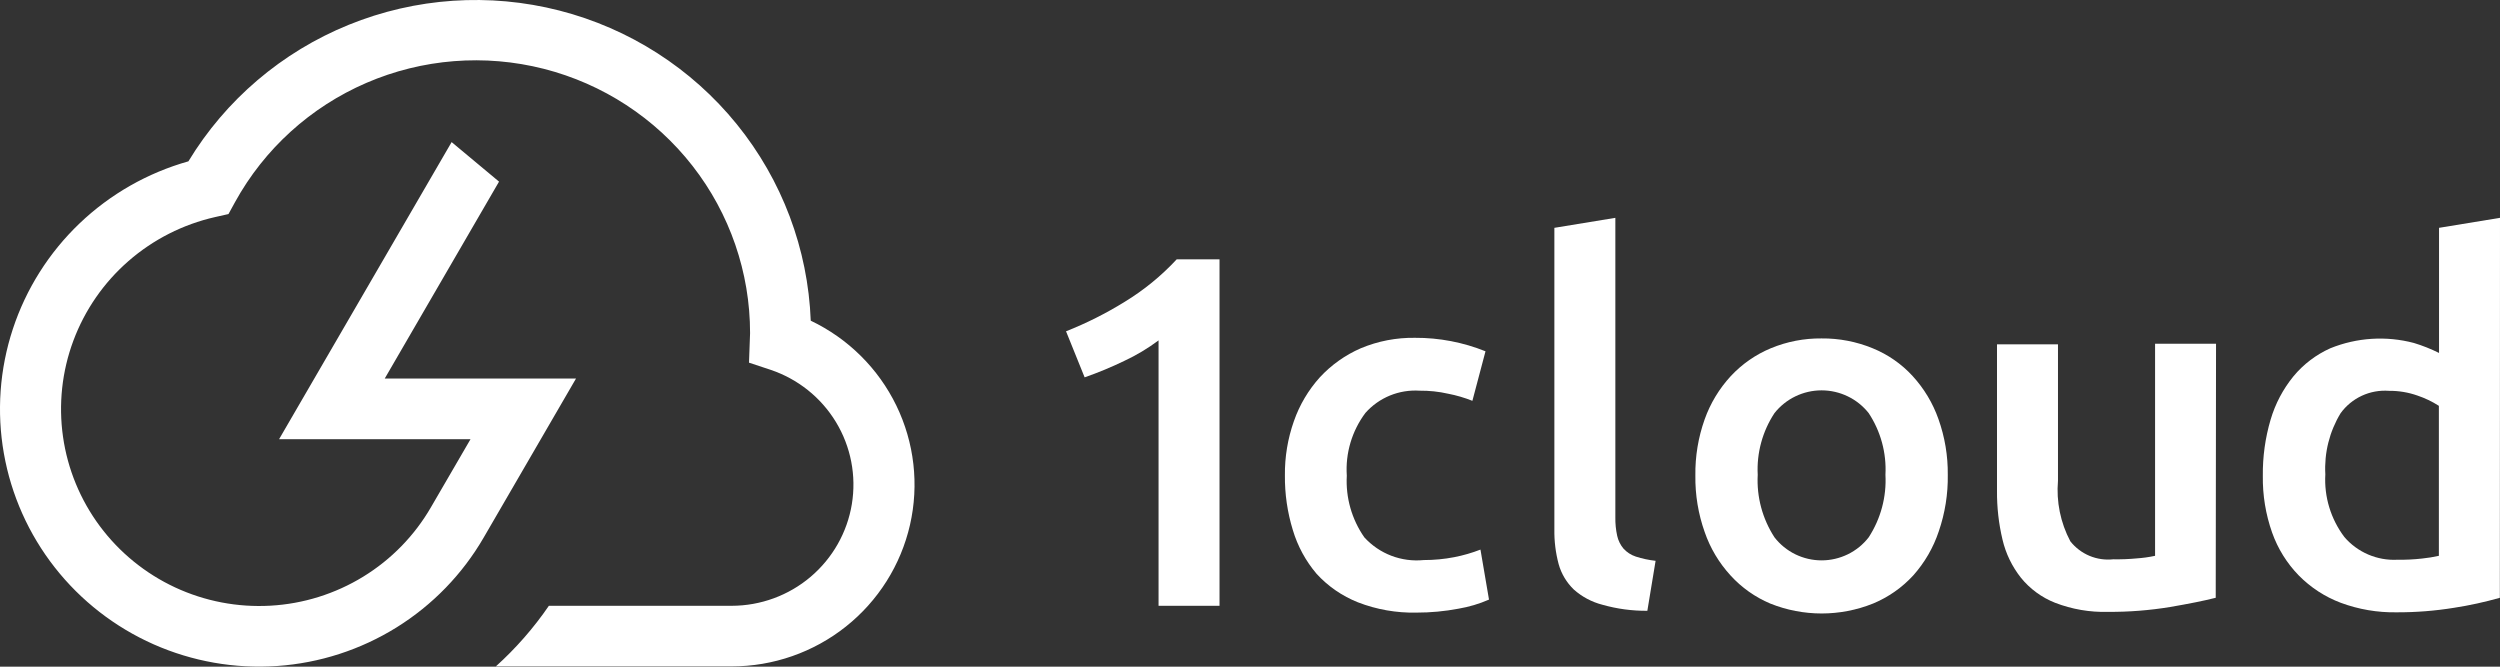
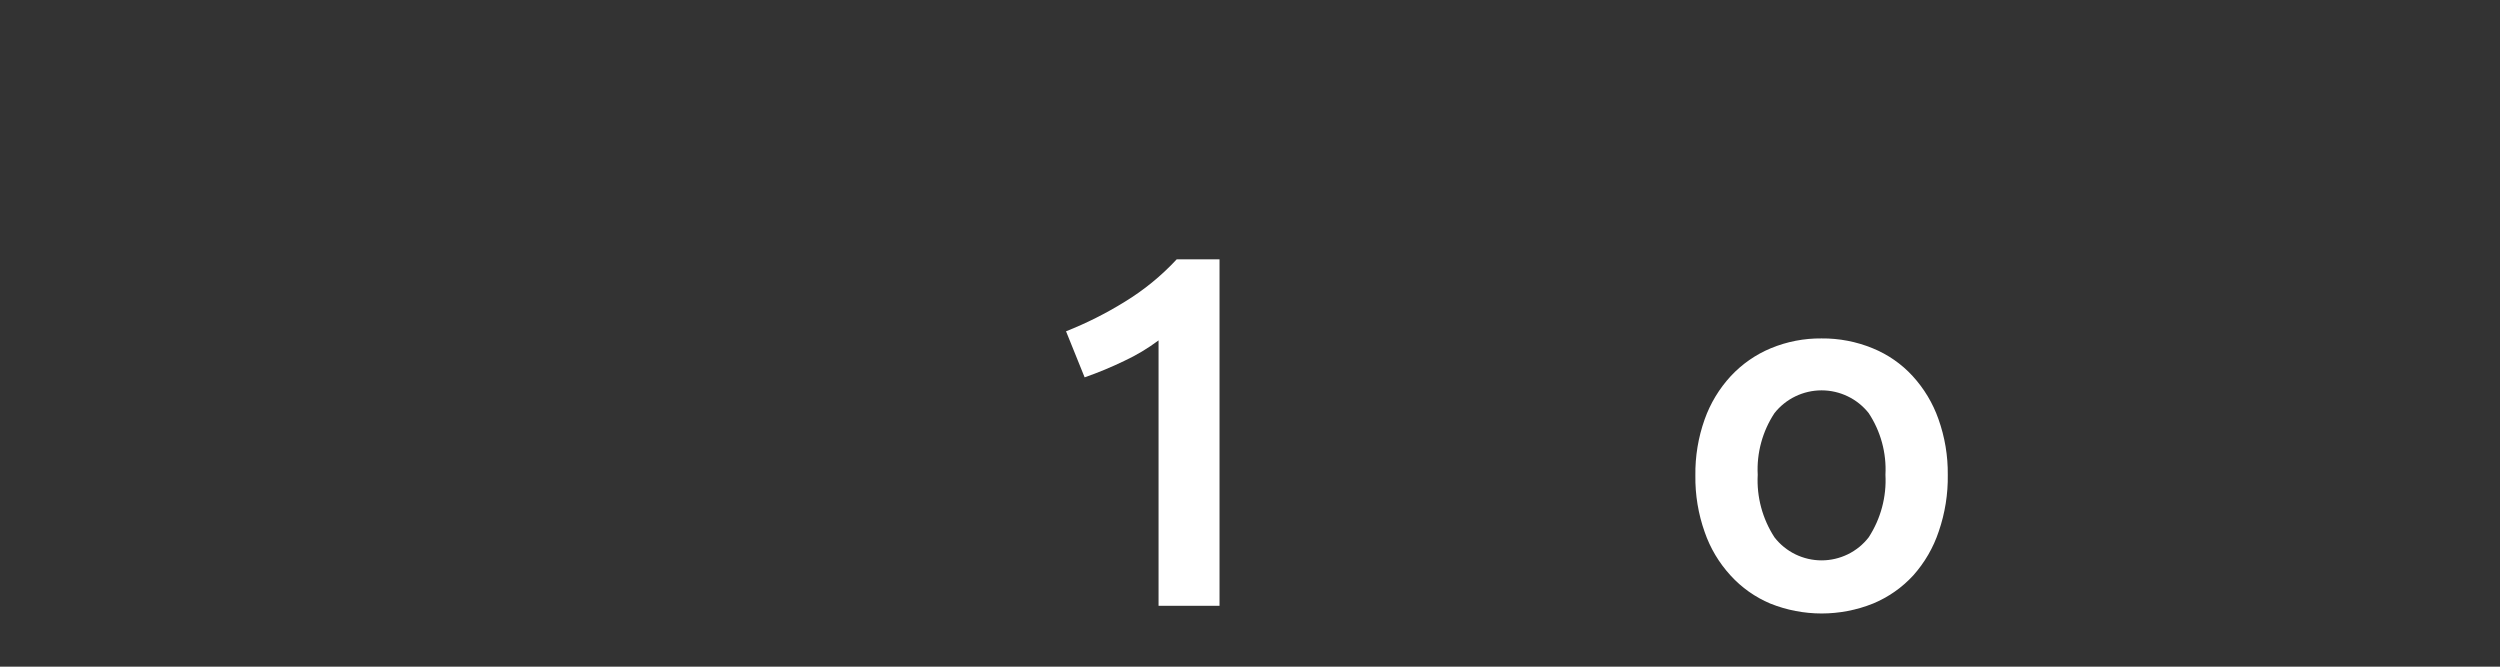
<svg xmlns="http://www.w3.org/2000/svg" width="135" height="36" viewBox="0 0 135 36" fill="none">
  <rect x="0" y="0" width="135" height="36" fill="#333333" stroke="none" />
-   <path d="M43.78 17.317C43.632 13.445 42.232 9.723 39.785 6.706C37.339 3.688 33.979 1.536 30.203 0.569C26.427 -0.398 22.439 -0.127 18.83 1.34C15.221 2.807 12.185 5.392 10.174 8.712C7.968 9.334 5.95 10.485 4.296 12.064C2.643 13.643 1.406 15.602 0.693 17.768C-0.02 19.934 -0.186 22.241 0.209 24.486C0.604 26.731 1.548 28.845 2.958 30.642C4.368 32.44 6.201 33.865 8.295 34.793C10.39 35.721 12.681 36.123 14.969 35.964C17.256 35.805 19.469 35.089 21.413 33.881C23.357 32.672 24.972 31.007 26.117 29.032L31.104 20.442H20.775L26.948 9.808L24.388 7.673L15.071 23.715H25.409L23.269 27.396C22.382 28.927 21.126 30.214 19.613 31.141C18.101 32.068 16.38 32.607 14.606 32.707C12.832 32.808 11.06 32.468 9.451 31.718C7.843 30.968 6.447 29.831 5.391 28.411C4.335 26.99 3.651 25.331 3.402 23.582C3.153 21.833 3.345 20.05 3.963 18.394C4.581 16.738 5.603 15.261 6.939 14.096C8.275 12.931 9.882 12.115 11.614 11.722L12.338 11.559L12.693 10.912C14.272 8.043 16.768 5.778 19.787 4.475C22.806 3.172 26.175 2.905 29.363 3.716C32.551 4.528 35.377 6.371 37.394 8.955C39.411 11.539 40.505 14.717 40.504 17.988C40.504 18.029 40.446 19.584 40.446 19.584L41.607 19.968C43.085 20.464 44.338 21.465 45.143 22.794C45.947 24.122 46.251 25.692 46 27.222C45.749 28.752 44.959 30.144 43.772 31.15C42.584 32.156 41.076 32.71 39.516 32.713H29.639C28.818 33.912 27.856 35.011 26.775 35.986H39.516C41.754 35.984 43.926 35.227 45.674 33.838C47.423 32.449 48.645 30.511 49.14 28.342C49.636 26.172 49.375 23.9 48.401 21.897C47.427 19.894 45.798 18.279 43.78 17.317Z" fill="white" />
  <path d="M57.566 17.89C58.665 17.455 59.722 16.924 60.727 16.303C61.767 15.669 62.714 14.896 63.541 14.005H65.854V32.713H62.562V18.381C61.987 18.811 61.369 19.181 60.718 19.485C60.02 19.823 59.303 20.121 58.57 20.377L57.566 17.89Z" fill="white" />
-   <path d="M69.385 25.67C69.374 24.673 69.539 23.682 69.871 22.741C70.175 21.869 70.65 21.065 71.27 20.377C71.89 19.706 72.644 19.171 73.484 18.806C74.411 18.418 75.409 18.226 76.414 18.242C77.717 18.236 79.009 18.483 80.217 18.97L79.509 21.645C79.086 21.476 78.648 21.347 78.2 21.261C77.695 21.146 77.179 21.092 76.661 21.097C76.113 21.061 75.563 21.151 75.055 21.359C74.547 21.568 74.094 21.889 73.731 22.299C73.002 23.274 72.646 24.475 72.727 25.686C72.661 26.87 72.994 28.041 73.673 29.016C74.074 29.456 74.574 29.797 75.131 30.01C75.689 30.223 76.289 30.303 76.883 30.243C77.436 30.244 77.987 30.192 78.529 30.087C79.013 29.993 79.486 29.856 79.945 29.678L80.406 32.378C79.88 32.608 79.327 32.773 78.76 32.869C78.011 33.011 77.251 33.082 76.488 33.081C75.408 33.104 74.334 32.915 73.328 32.525C72.477 32.187 71.714 31.661 71.097 30.987C70.509 30.296 70.072 29.491 69.813 28.623C69.519 27.666 69.375 26.67 69.385 25.67Z" fill="white" />
-   <path d="M88.957 32.983C88.136 32.99 87.319 32.88 86.529 32.656C85.958 32.509 85.43 32.229 84.99 31.838C84.597 31.461 84.313 30.987 84.167 30.464C84.004 29.853 83.926 29.222 83.936 28.59V12.303L87.229 11.763V27.936C87.223 28.271 87.256 28.606 87.328 28.934C87.384 29.186 87.499 29.422 87.665 29.621C87.845 29.821 88.075 29.97 88.332 30.055C88.68 30.167 89.038 30.243 89.402 30.284L88.957 32.983Z" fill="white" />
  <path d="M105.18 25.637C105.197 26.674 105.032 27.707 104.695 28.689C104.403 29.57 103.932 30.383 103.312 31.077C102.709 31.732 101.971 32.248 101.147 32.591C99.365 33.307 97.373 33.307 95.592 32.591C94.776 32.246 94.046 31.73 93.452 31.077C92.828 30.398 92.352 29.599 92.052 28.729C91.705 27.75 91.535 26.717 91.55 25.678C91.535 24.645 91.706 23.617 92.052 22.643C92.359 21.78 92.838 20.987 93.46 20.312C94.065 19.662 94.803 19.148 95.624 18.806C96.492 18.446 97.425 18.265 98.365 18.275C99.311 18.266 100.249 18.447 101.123 18.806C101.944 19.14 102.681 19.651 103.279 20.303C103.899 20.979 104.375 21.772 104.678 22.635C105.021 23.599 105.191 24.615 105.18 25.637ZM101.814 25.637C101.876 24.46 101.559 23.294 100.909 22.308C100.606 21.925 100.22 21.615 99.779 21.403C99.339 21.19 98.855 21.079 98.365 21.079C97.876 21.079 97.392 21.19 96.951 21.403C96.511 21.615 96.125 21.925 95.822 22.308C95.172 23.294 94.855 24.46 94.917 25.637C94.853 26.83 95.17 28.012 95.822 29.016C96.122 29.403 96.507 29.716 96.948 29.932C97.389 30.147 97.874 30.26 98.365 30.26C98.857 30.26 99.342 30.147 99.783 29.932C100.224 29.716 100.609 29.403 100.909 29.016C101.561 28.012 101.878 26.83 101.814 25.637Z" fill="white" />
-   <path d="M119.649 32.28C119.007 32.444 118.184 32.607 117.18 32.779C116.076 32.96 114.958 33.047 113.839 33.041C112.86 33.069 111.887 32.902 110.974 32.55C110.253 32.265 109.618 31.8 109.131 31.2C108.651 30.594 108.311 29.89 108.135 29.139C107.93 28.276 107.831 27.391 107.838 26.505V18.594H111.131V25.956C111.034 27.088 111.265 28.224 111.797 29.229C112.069 29.574 112.425 29.844 112.831 30.015C113.237 30.185 113.68 30.249 114.118 30.202C114.542 30.21 114.965 30.193 115.386 30.153C115.718 30.131 116.048 30.085 116.374 30.014V18.561H119.666L119.649 32.28Z" fill="white" />
-   <path d="M134.992 32.28C134.181 32.511 133.356 32.692 132.523 32.82C131.494 32.987 130.453 33.069 129.411 33.065C128.384 33.082 127.362 32.907 126.399 32.55C125.546 32.228 124.774 31.725 124.136 31.077C123.493 30.418 123.002 29.628 122.695 28.762C122.347 27.777 122.177 26.738 122.193 25.694C122.181 24.668 122.322 23.645 122.613 22.66C122.864 21.806 123.284 21.011 123.847 20.32C124.385 19.67 125.067 19.152 125.839 18.806C127.271 18.226 128.855 18.125 130.35 18.52C130.817 18.662 131.271 18.842 131.708 19.06V12.303L135 11.763L134.992 32.28ZM125.568 25.613C125.498 26.827 125.862 28.026 126.596 28.999C126.946 29.408 127.386 29.73 127.881 29.943C128.376 30.156 128.914 30.253 129.453 30.226C129.901 30.233 130.349 30.211 130.794 30.161C131.099 30.13 131.401 30.081 131.699 30.014V21.915C131.337 21.683 130.947 21.496 130.539 21.359C130.047 21.186 129.529 21.1 129.008 21.105C128.504 21.067 127.998 21.158 127.54 21.37C127.082 21.582 126.686 21.908 126.391 22.316C125.79 23.308 125.503 24.456 125.568 25.613Z" fill="white" />
</svg>